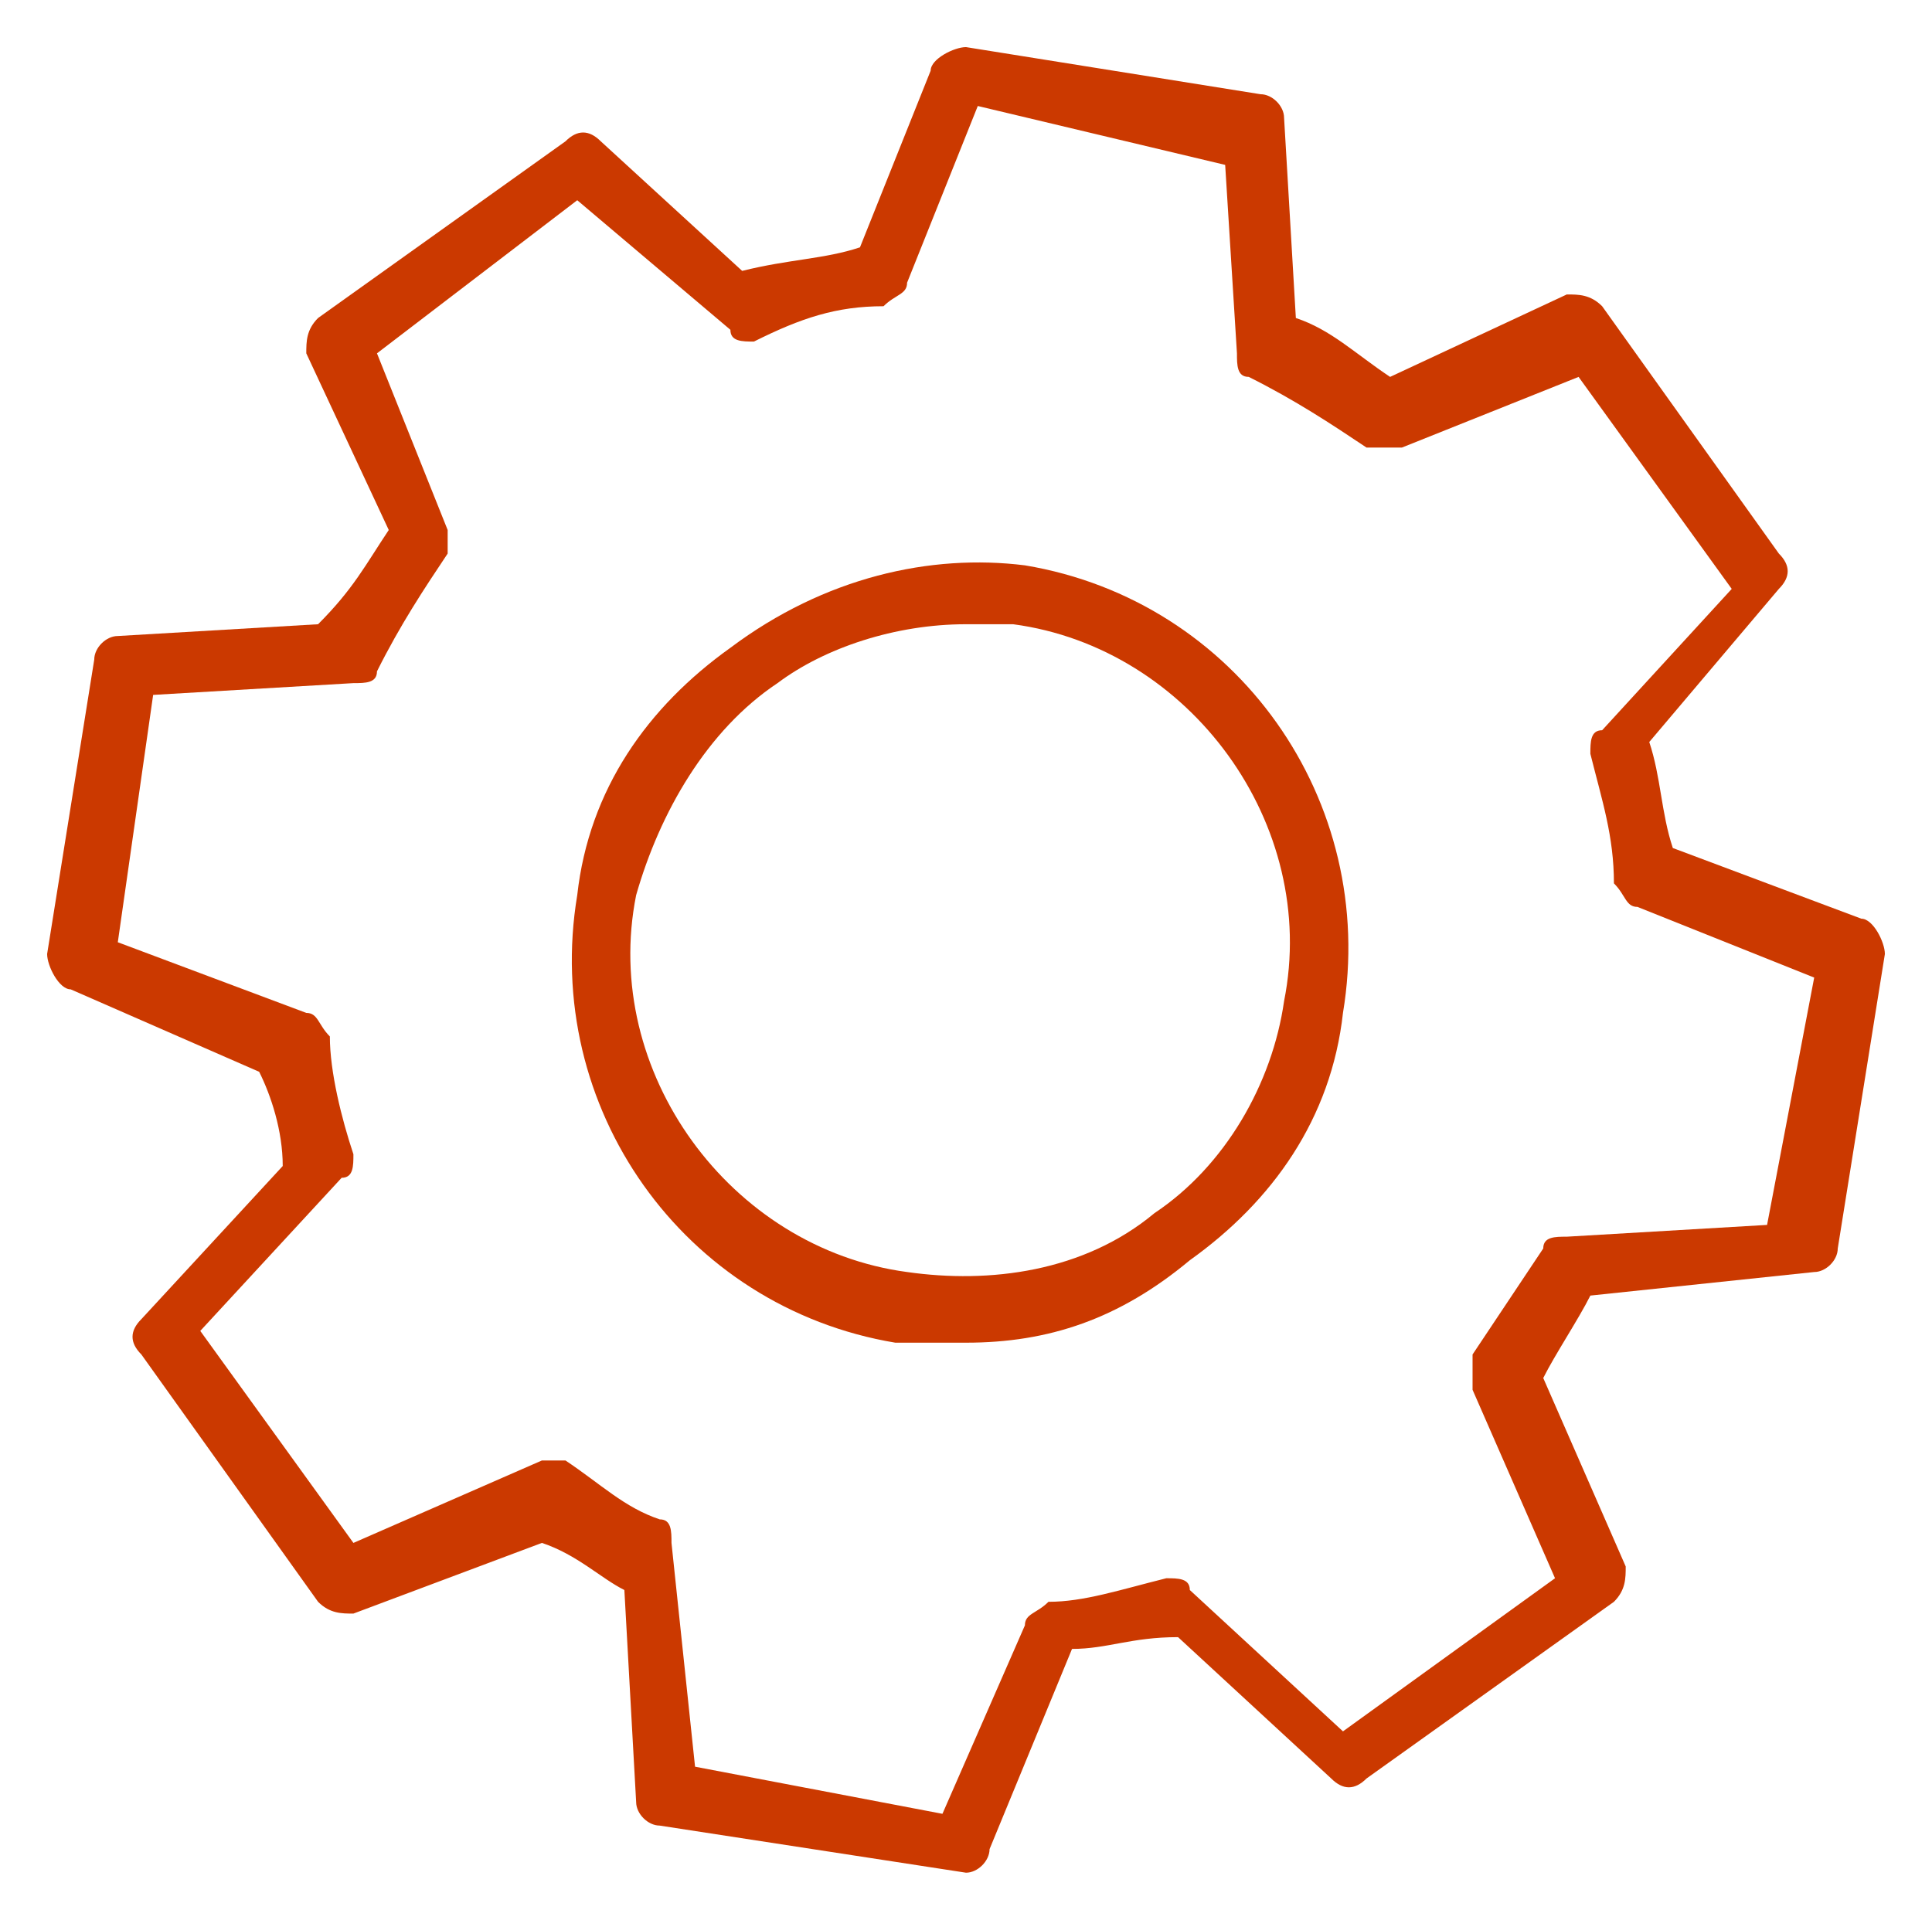
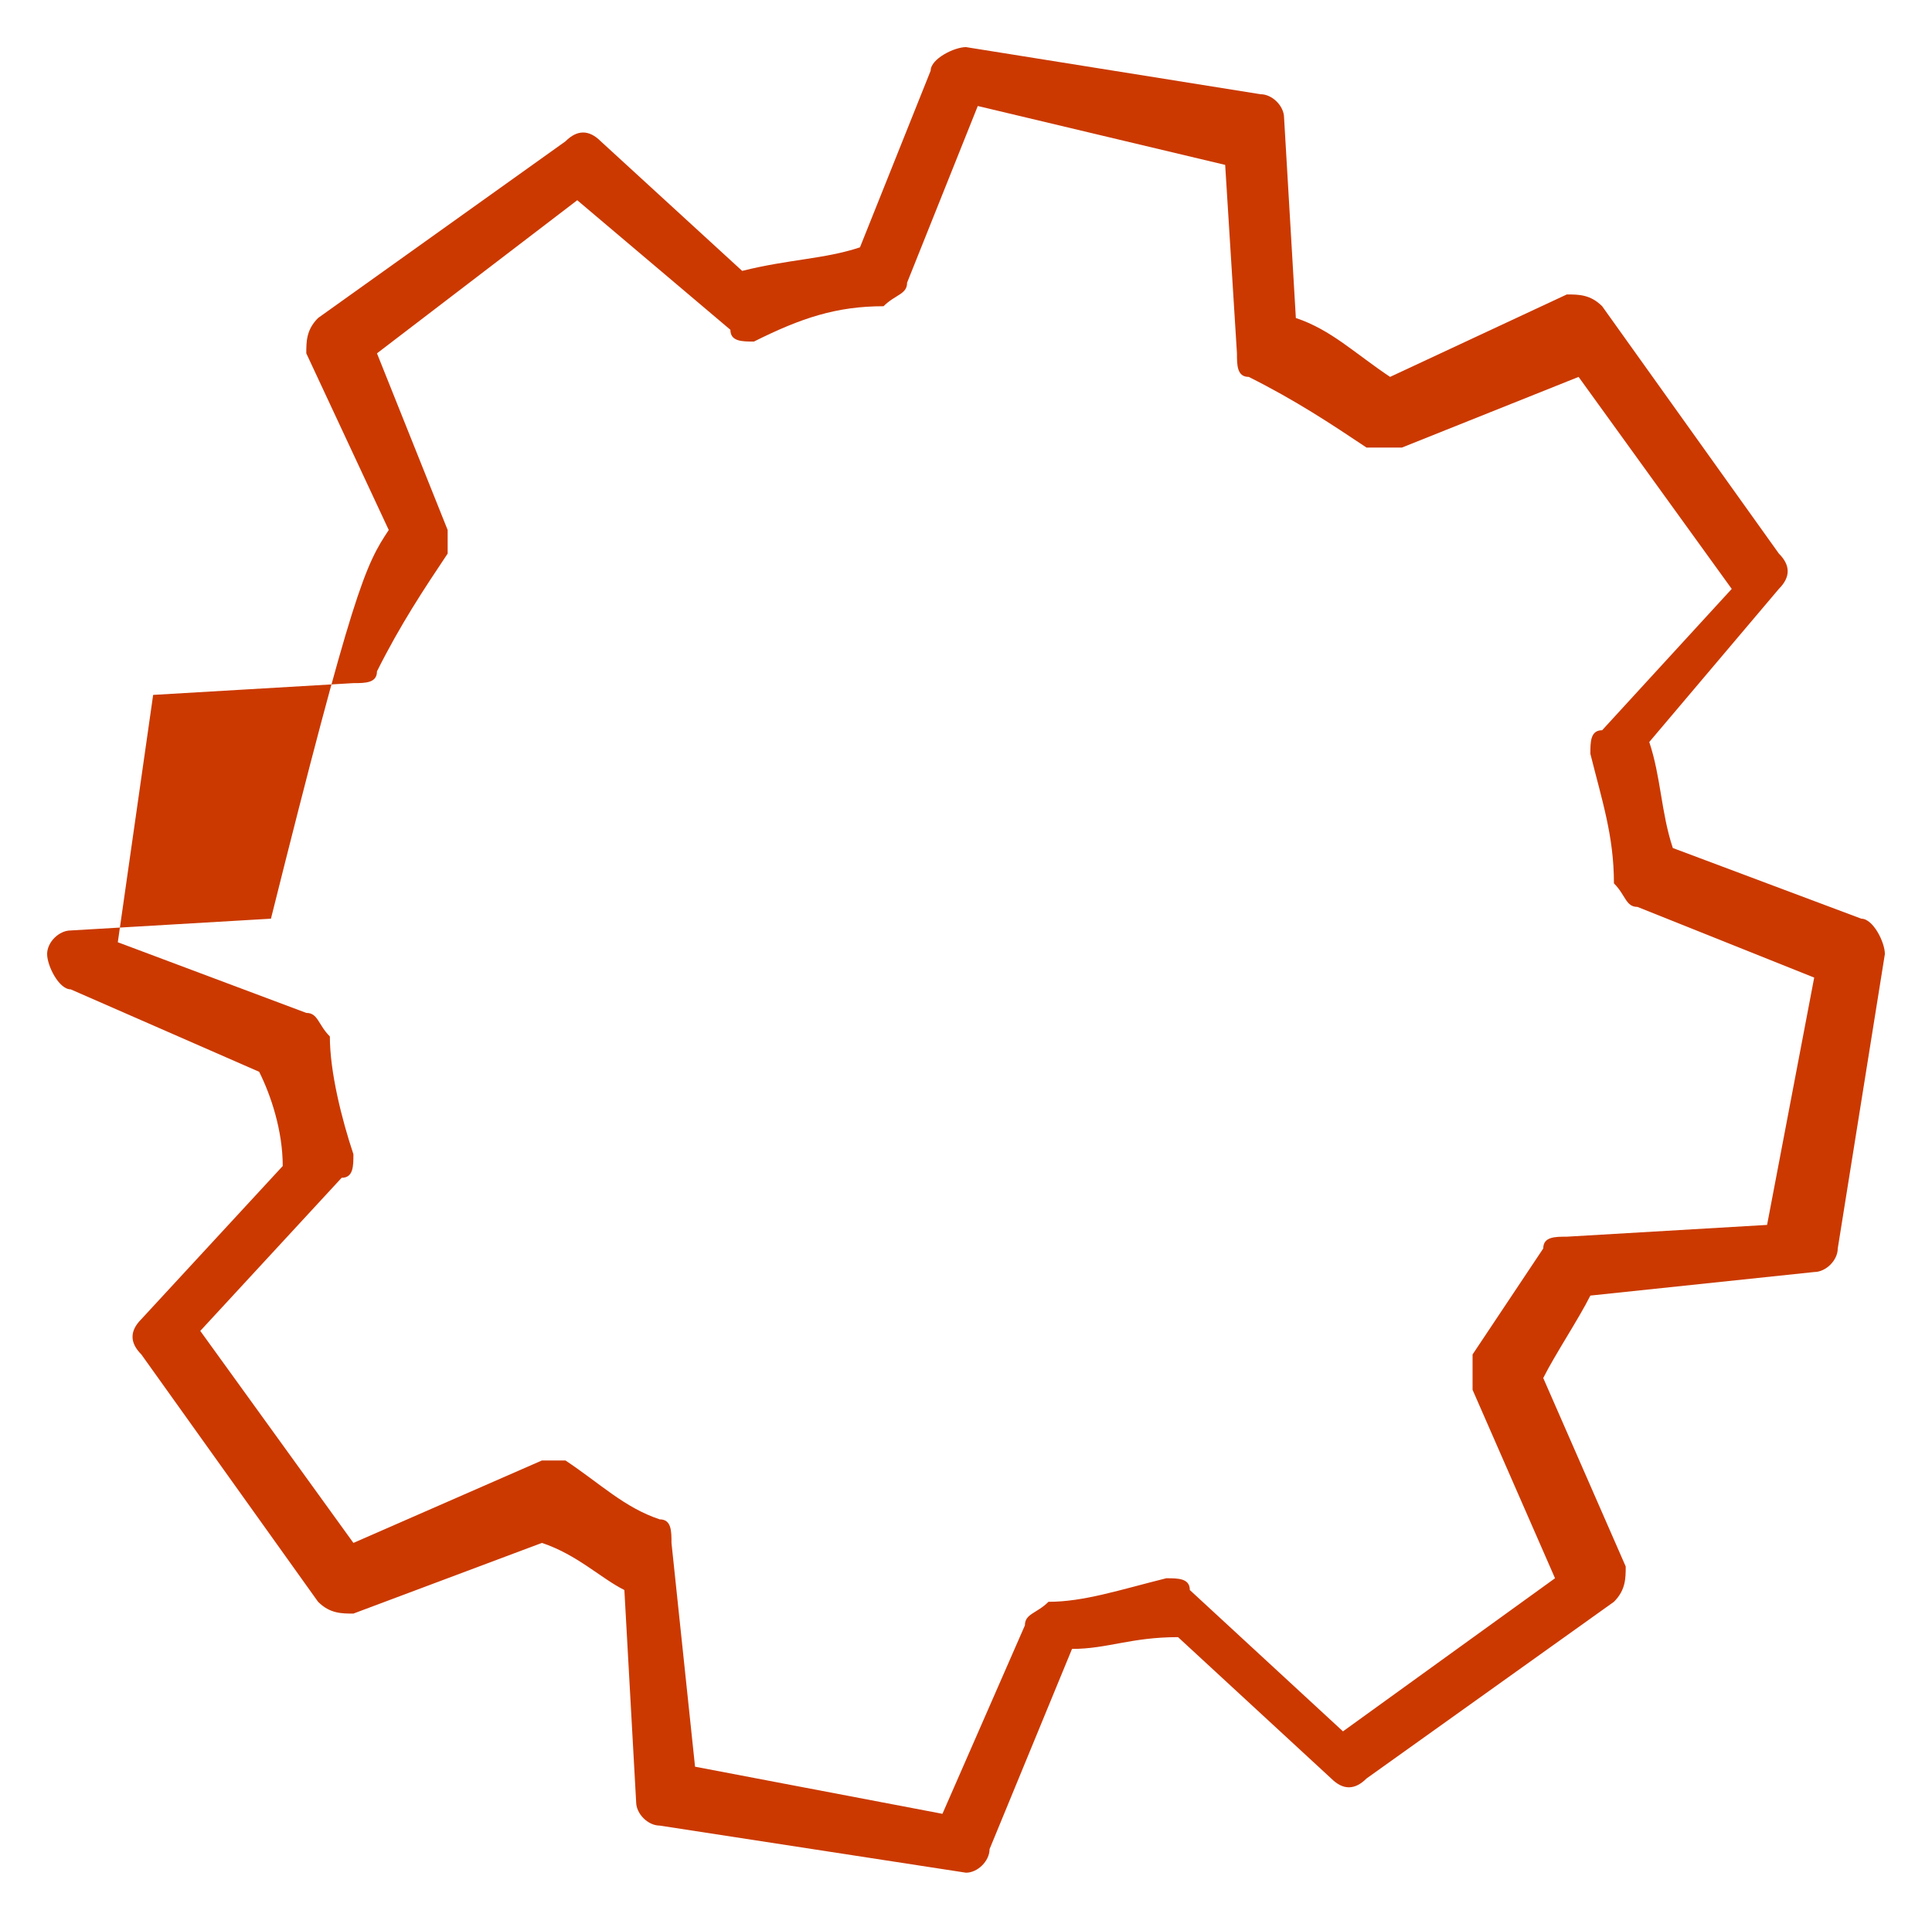
<svg xmlns="http://www.w3.org/2000/svg" version="1.1" id="Vrstva_1" x="0px" y="0px" viewBox="0 0 16.4 16.3" style="enable-background:new 0 0 16.4 16.3;" xml:space="preserve">
  <style type="text/css">
	.st0{fill:#CB3900;}
</style>
  <g id="XMLID_54_">
    <g id="XMLID_59_">
-       <path id="XMLID_60_" class="st0" d="M8.2,15.9C8.2,15.9,8.2,15.9,8.2,15.9l-2.6-0.4c-0.1,0-0.2-0.1-0.2-0.2l-0.1-1.8    c-0.2-0.1-0.4-0.3-0.7-0.4L3,13.7c-0.1,0-0.2,0-0.3-0.1l-1.5-2.1c-0.1-0.1-0.1-0.2,0-0.3l1.2-1.3C2.4,9.6,2.3,9.3,2.2,9.1L0.6,8.4    c-0.1,0-0.2-0.2-0.2-0.3l0.4-2.5c0-0.1,0.1-0.2,0.2-0.2l1.7-0.1C3,5,3.1,4.8,3.3,4.5L2.6,3c0-0.1,0-0.2,0.1-0.3l2.1-1.5    c0.1-0.1,0.2-0.1,0.3,0l1.2,1.1C6.7,2.2,7,2.2,7.3,2.1l0.6-1.5c0-0.1,0.2-0.2,0.3-0.2l2.5,0.4c0.1,0,0.2,0.1,0.2,0.2L11,2.7    c0.3,0.1,0.5,0.3,0.8,0.5l1.5-0.7c0.1,0,0.2,0,0.3,0.1l1.5,2.1c0.1,0.1,0.1,0.2,0,0.3L14,6.3c0.1,0.3,0.1,0.6,0.2,0.9l1.6,0.6    c0.1,0,0.2,0.2,0.2,0.3l-0.4,2.5c0,0.1-0.1,0.2-0.2,0.2L13.5,11c-0.1,0.2-0.3,0.5-0.4,0.7l0.7,1.6c0,0.1,0,0.2-0.1,0.3l-2.1,1.5    c-0.1,0.1-0.2,0.1-0.3,0l-1.3-1.2C9.6,13.9,9.4,14,9.1,14l-0.7,1.7C8.4,15.8,8.3,15.9,8.2,15.9z M5.9,15l2.1,0.4l0.7-1.6    c0-0.1,0.1-0.1,0.2-0.2c0.3,0,0.6-0.1,1-0.2c0.1,0,0.2,0,0.2,0.1l1.3,1.2l1.8-1.3l-0.7-1.6c0-0.1,0-0.2,0-0.3    c0.2-0.3,0.4-0.6,0.6-0.9c0-0.1,0.1-0.1,0.2-0.1l1.7-0.1l0.4-2.1l-1.5-0.6c-0.1,0-0.1-0.1-0.2-0.2c0-0.4-0.1-0.7-0.2-1.1    c0-0.1,0-0.2,0.1-0.2l1.1-1.2l-1.3-1.8l-1.5,0.6c-0.1,0-0.2,0-0.3,0c-0.3-0.2-0.6-0.4-1-0.6c-0.1,0-0.1-0.1-0.1-0.2l-0.1-1.6    L8.3,0.9L7.7,2.4c0,0.1-0.1,0.1-0.2,0.2c-0.4,0-0.7,0.1-1.1,0.3c-0.1,0-0.2,0-0.2-0.1L4.9,1.7L3.2,3l0.6,1.5c0,0.1,0,0.2,0,0.2    C3.6,5,3.4,5.3,3.2,5.7c0,0.1-0.1,0.1-0.2,0.1L1.3,5.9L1,8l1.6,0.6c0.1,0,0.1,0.1,0.2,0.2c0,0.3,0.1,0.7,0.2,1    c0,0.1,0,0.2-0.1,0.2l-1.2,1.3L3,13.1l1.6-0.7c0.1,0,0.2,0,0.2,0c0.3,0.2,0.5,0.4,0.8,0.5c0.1,0,0.1,0.1,0.1,0.2L5.9,15z     M15.2,10.6L15.2,10.6L15.2,10.6z" />
+       <path id="XMLID_60_" class="st0" d="M8.2,15.9C8.2,15.9,8.2,15.9,8.2,15.9l-2.6-0.4c-0.1,0-0.2-0.1-0.2-0.2l-0.1-1.8    c-0.2-0.1-0.4-0.3-0.7-0.4L3,13.7c-0.1,0-0.2,0-0.3-0.1l-1.5-2.1c-0.1-0.1-0.1-0.2,0-0.3l1.2-1.3C2.4,9.6,2.3,9.3,2.2,9.1L0.6,8.4    c-0.1,0-0.2-0.2-0.2-0.3c0-0.1,0.1-0.2,0.2-0.2l1.7-0.1C3,5,3.1,4.8,3.3,4.5L2.6,3c0-0.1,0-0.2,0.1-0.3l2.1-1.5    c0.1-0.1,0.2-0.1,0.3,0l1.2,1.1C6.7,2.2,7,2.2,7.3,2.1l0.6-1.5c0-0.1,0.2-0.2,0.3-0.2l2.5,0.4c0.1,0,0.2,0.1,0.2,0.2L11,2.7    c0.3,0.1,0.5,0.3,0.8,0.5l1.5-0.7c0.1,0,0.2,0,0.3,0.1l1.5,2.1c0.1,0.1,0.1,0.2,0,0.3L14,6.3c0.1,0.3,0.1,0.6,0.2,0.9l1.6,0.6    c0.1,0,0.2,0.2,0.2,0.3l-0.4,2.5c0,0.1-0.1,0.2-0.2,0.2L13.5,11c-0.1,0.2-0.3,0.5-0.4,0.7l0.7,1.6c0,0.1,0,0.2-0.1,0.3l-2.1,1.5    c-0.1,0.1-0.2,0.1-0.3,0l-1.3-1.2C9.6,13.9,9.4,14,9.1,14l-0.7,1.7C8.4,15.8,8.3,15.9,8.2,15.9z M5.9,15l2.1,0.4l0.7-1.6    c0-0.1,0.1-0.1,0.2-0.2c0.3,0,0.6-0.1,1-0.2c0.1,0,0.2,0,0.2,0.1l1.3,1.2l1.8-1.3l-0.7-1.6c0-0.1,0-0.2,0-0.3    c0.2-0.3,0.4-0.6,0.6-0.9c0-0.1,0.1-0.1,0.2-0.1l1.7-0.1l0.4-2.1l-1.5-0.6c-0.1,0-0.1-0.1-0.2-0.2c0-0.4-0.1-0.7-0.2-1.1    c0-0.1,0-0.2,0.1-0.2l1.1-1.2l-1.3-1.8l-1.5,0.6c-0.1,0-0.2,0-0.3,0c-0.3-0.2-0.6-0.4-1-0.6c-0.1,0-0.1-0.1-0.1-0.2l-0.1-1.6    L8.3,0.9L7.7,2.4c0,0.1-0.1,0.1-0.2,0.2c-0.4,0-0.7,0.1-1.1,0.3c-0.1,0-0.2,0-0.2-0.1L4.9,1.7L3.2,3l0.6,1.5c0,0.1,0,0.2,0,0.2    C3.6,5,3.4,5.3,3.2,5.7c0,0.1-0.1,0.1-0.2,0.1L1.3,5.9L1,8l1.6,0.6c0.1,0,0.1,0.1,0.2,0.2c0,0.3,0.1,0.7,0.2,1    c0,0.1,0,0.2-0.1,0.2l-1.2,1.3L3,13.1l1.6-0.7c0.1,0,0.2,0,0.2,0c0.3,0.2,0.5,0.4,0.8,0.5c0.1,0,0.1,0.1,0.1,0.2L5.9,15z     M15.2,10.6L15.2,10.6L15.2,10.6z" />
    </g>
    <g id="XMLID_55_">
-       <path id="XMLID_56_" class="st0" d="M8.2,11.4c-0.2,0-0.4,0-0.6,0c-1.8-0.3-3-2-2.7-3.8c0.1-0.9,0.6-1.6,1.3-2.1    C7,4.9,7.9,4.7,8.7,4.8c1.8,0.3,3,2,2.7,3.8c-0.1,0.9-0.6,1.6-1.3,2.1C9.5,11.2,8.9,11.4,8.2,11.4z M8.2,5.3    C7.6,5.3,7,5.5,6.6,5.8C6,6.2,5.6,6.9,5.4,7.6c-0.3,1.5,0.8,3,2.3,3.2c0.7,0.1,1.5,0,2.1-0.5c0.6-0.4,1-1.1,1.1-1.8    c0.3-1.5-0.8-3-2.3-3.2C8.5,5.3,8.3,5.3,8.2,5.3z" />
-     </g>
+       </g>
  </g>
</svg>